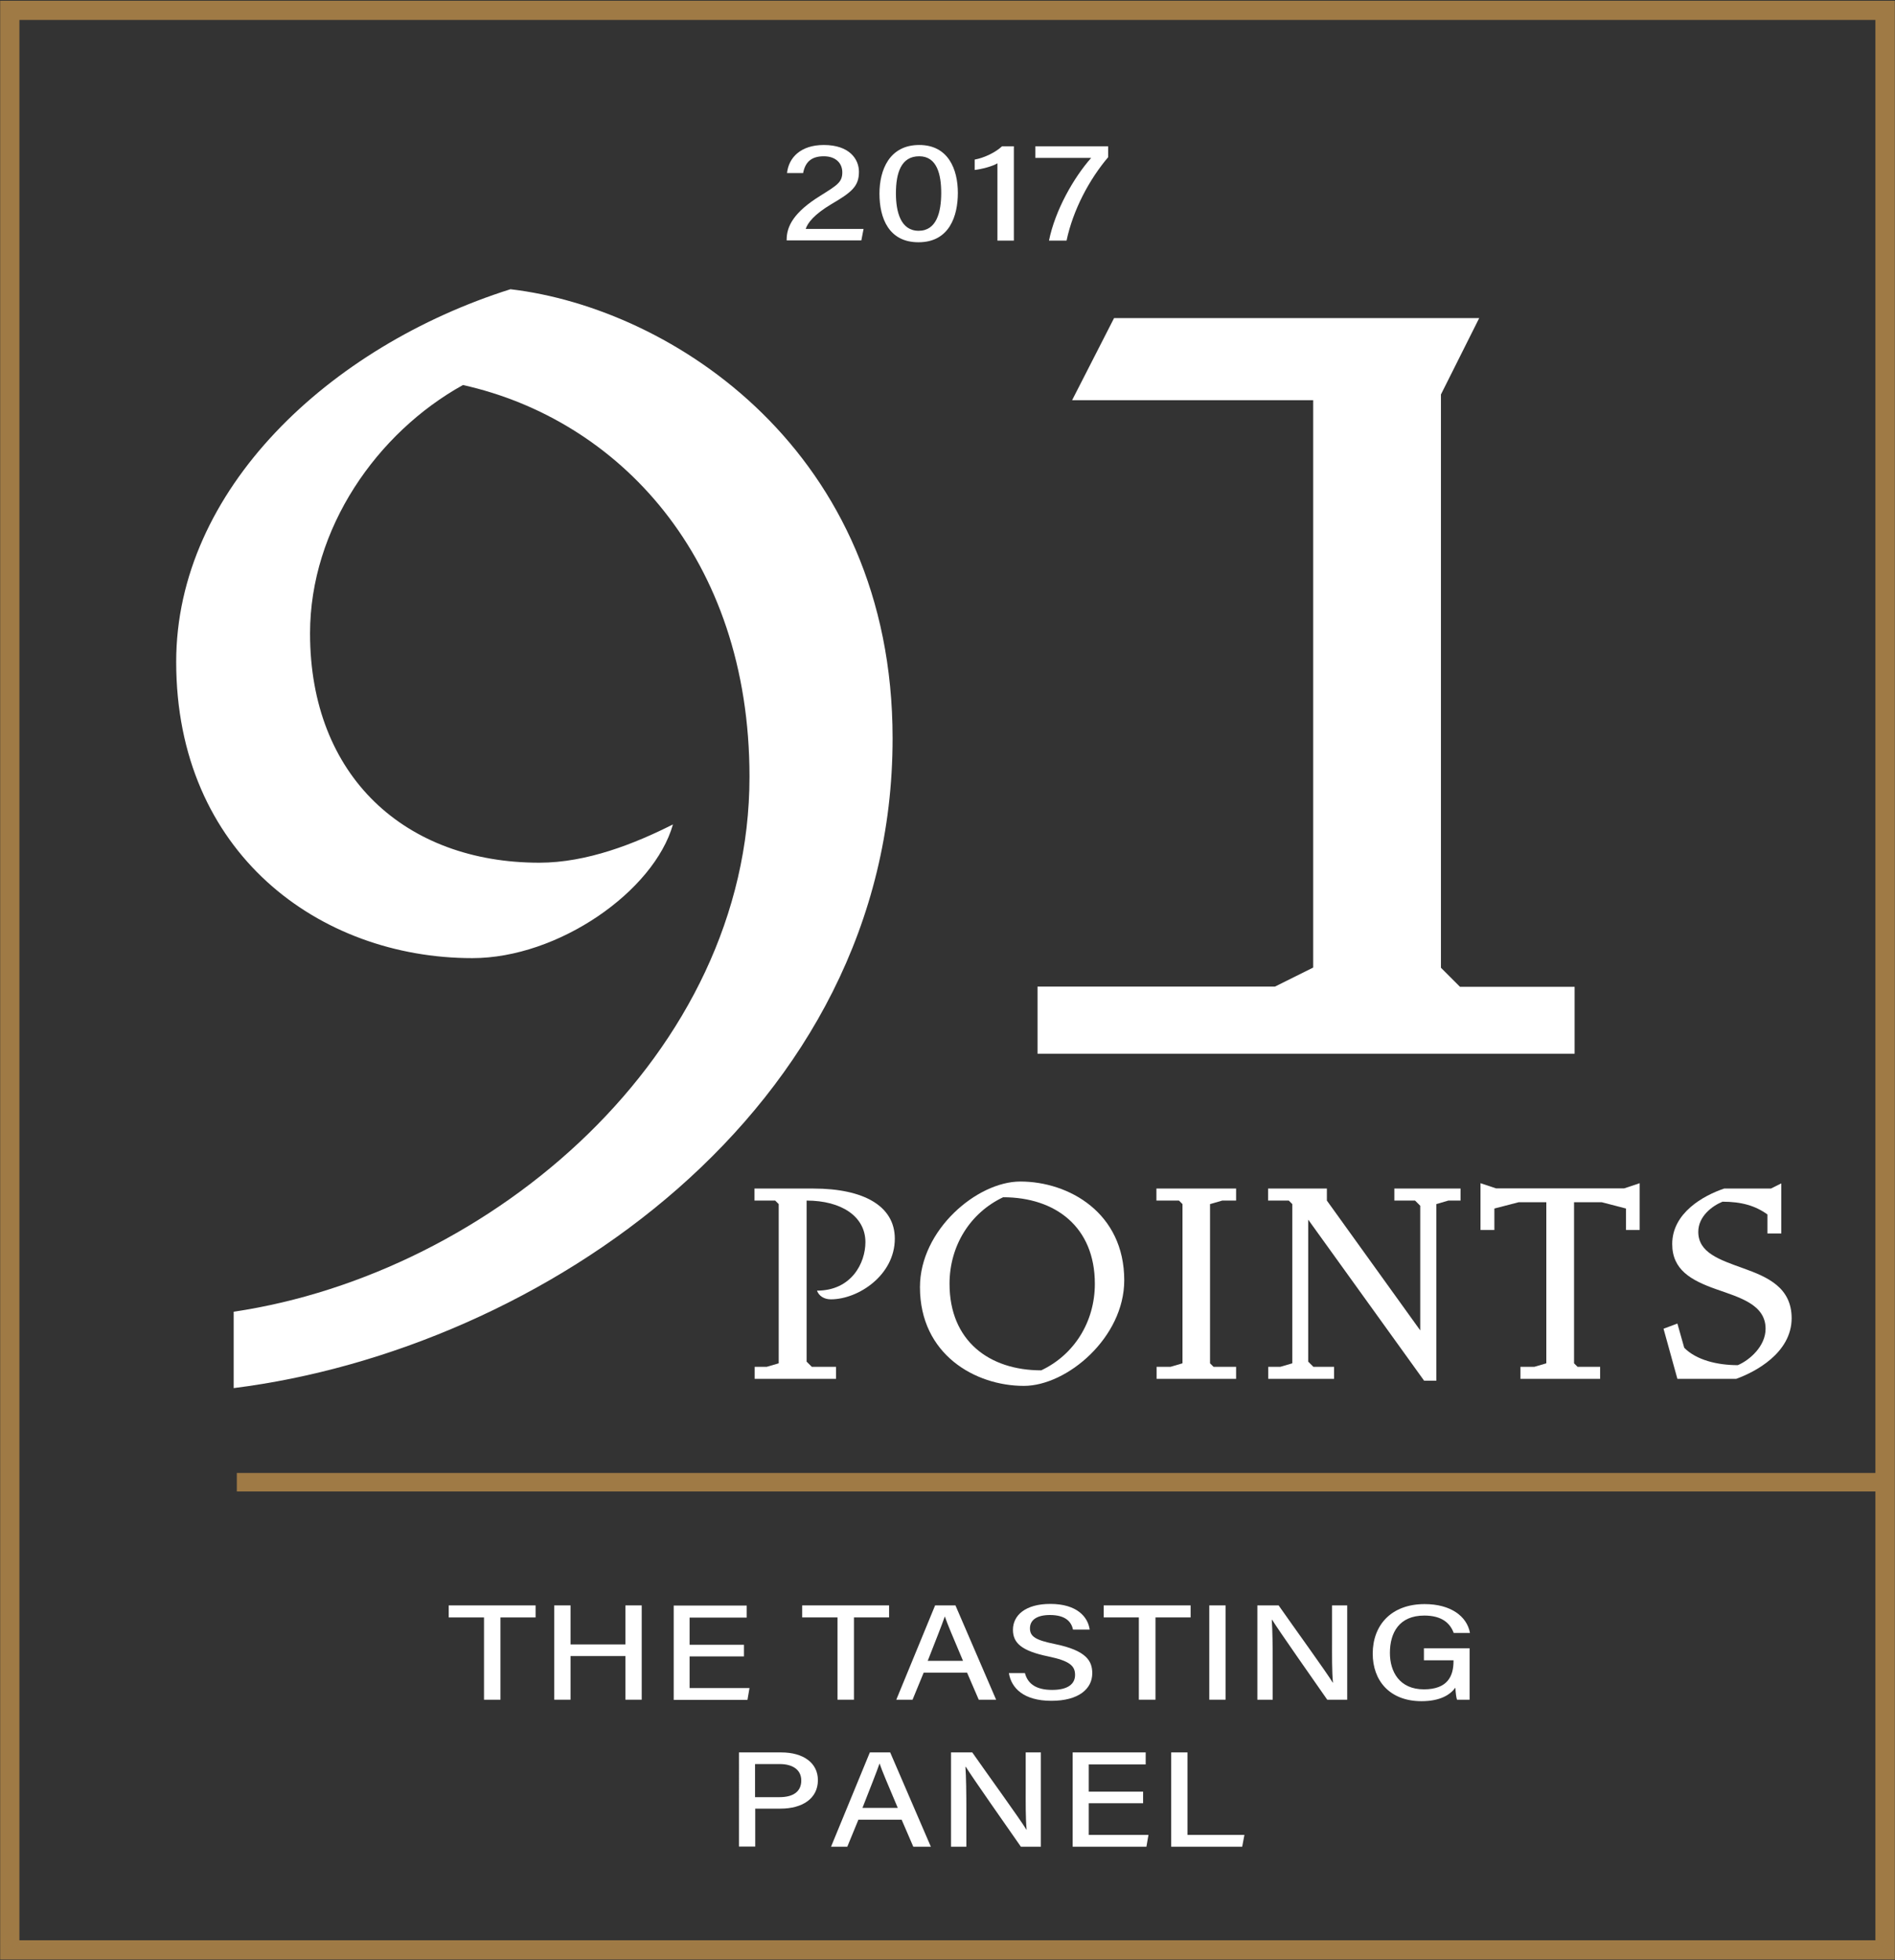
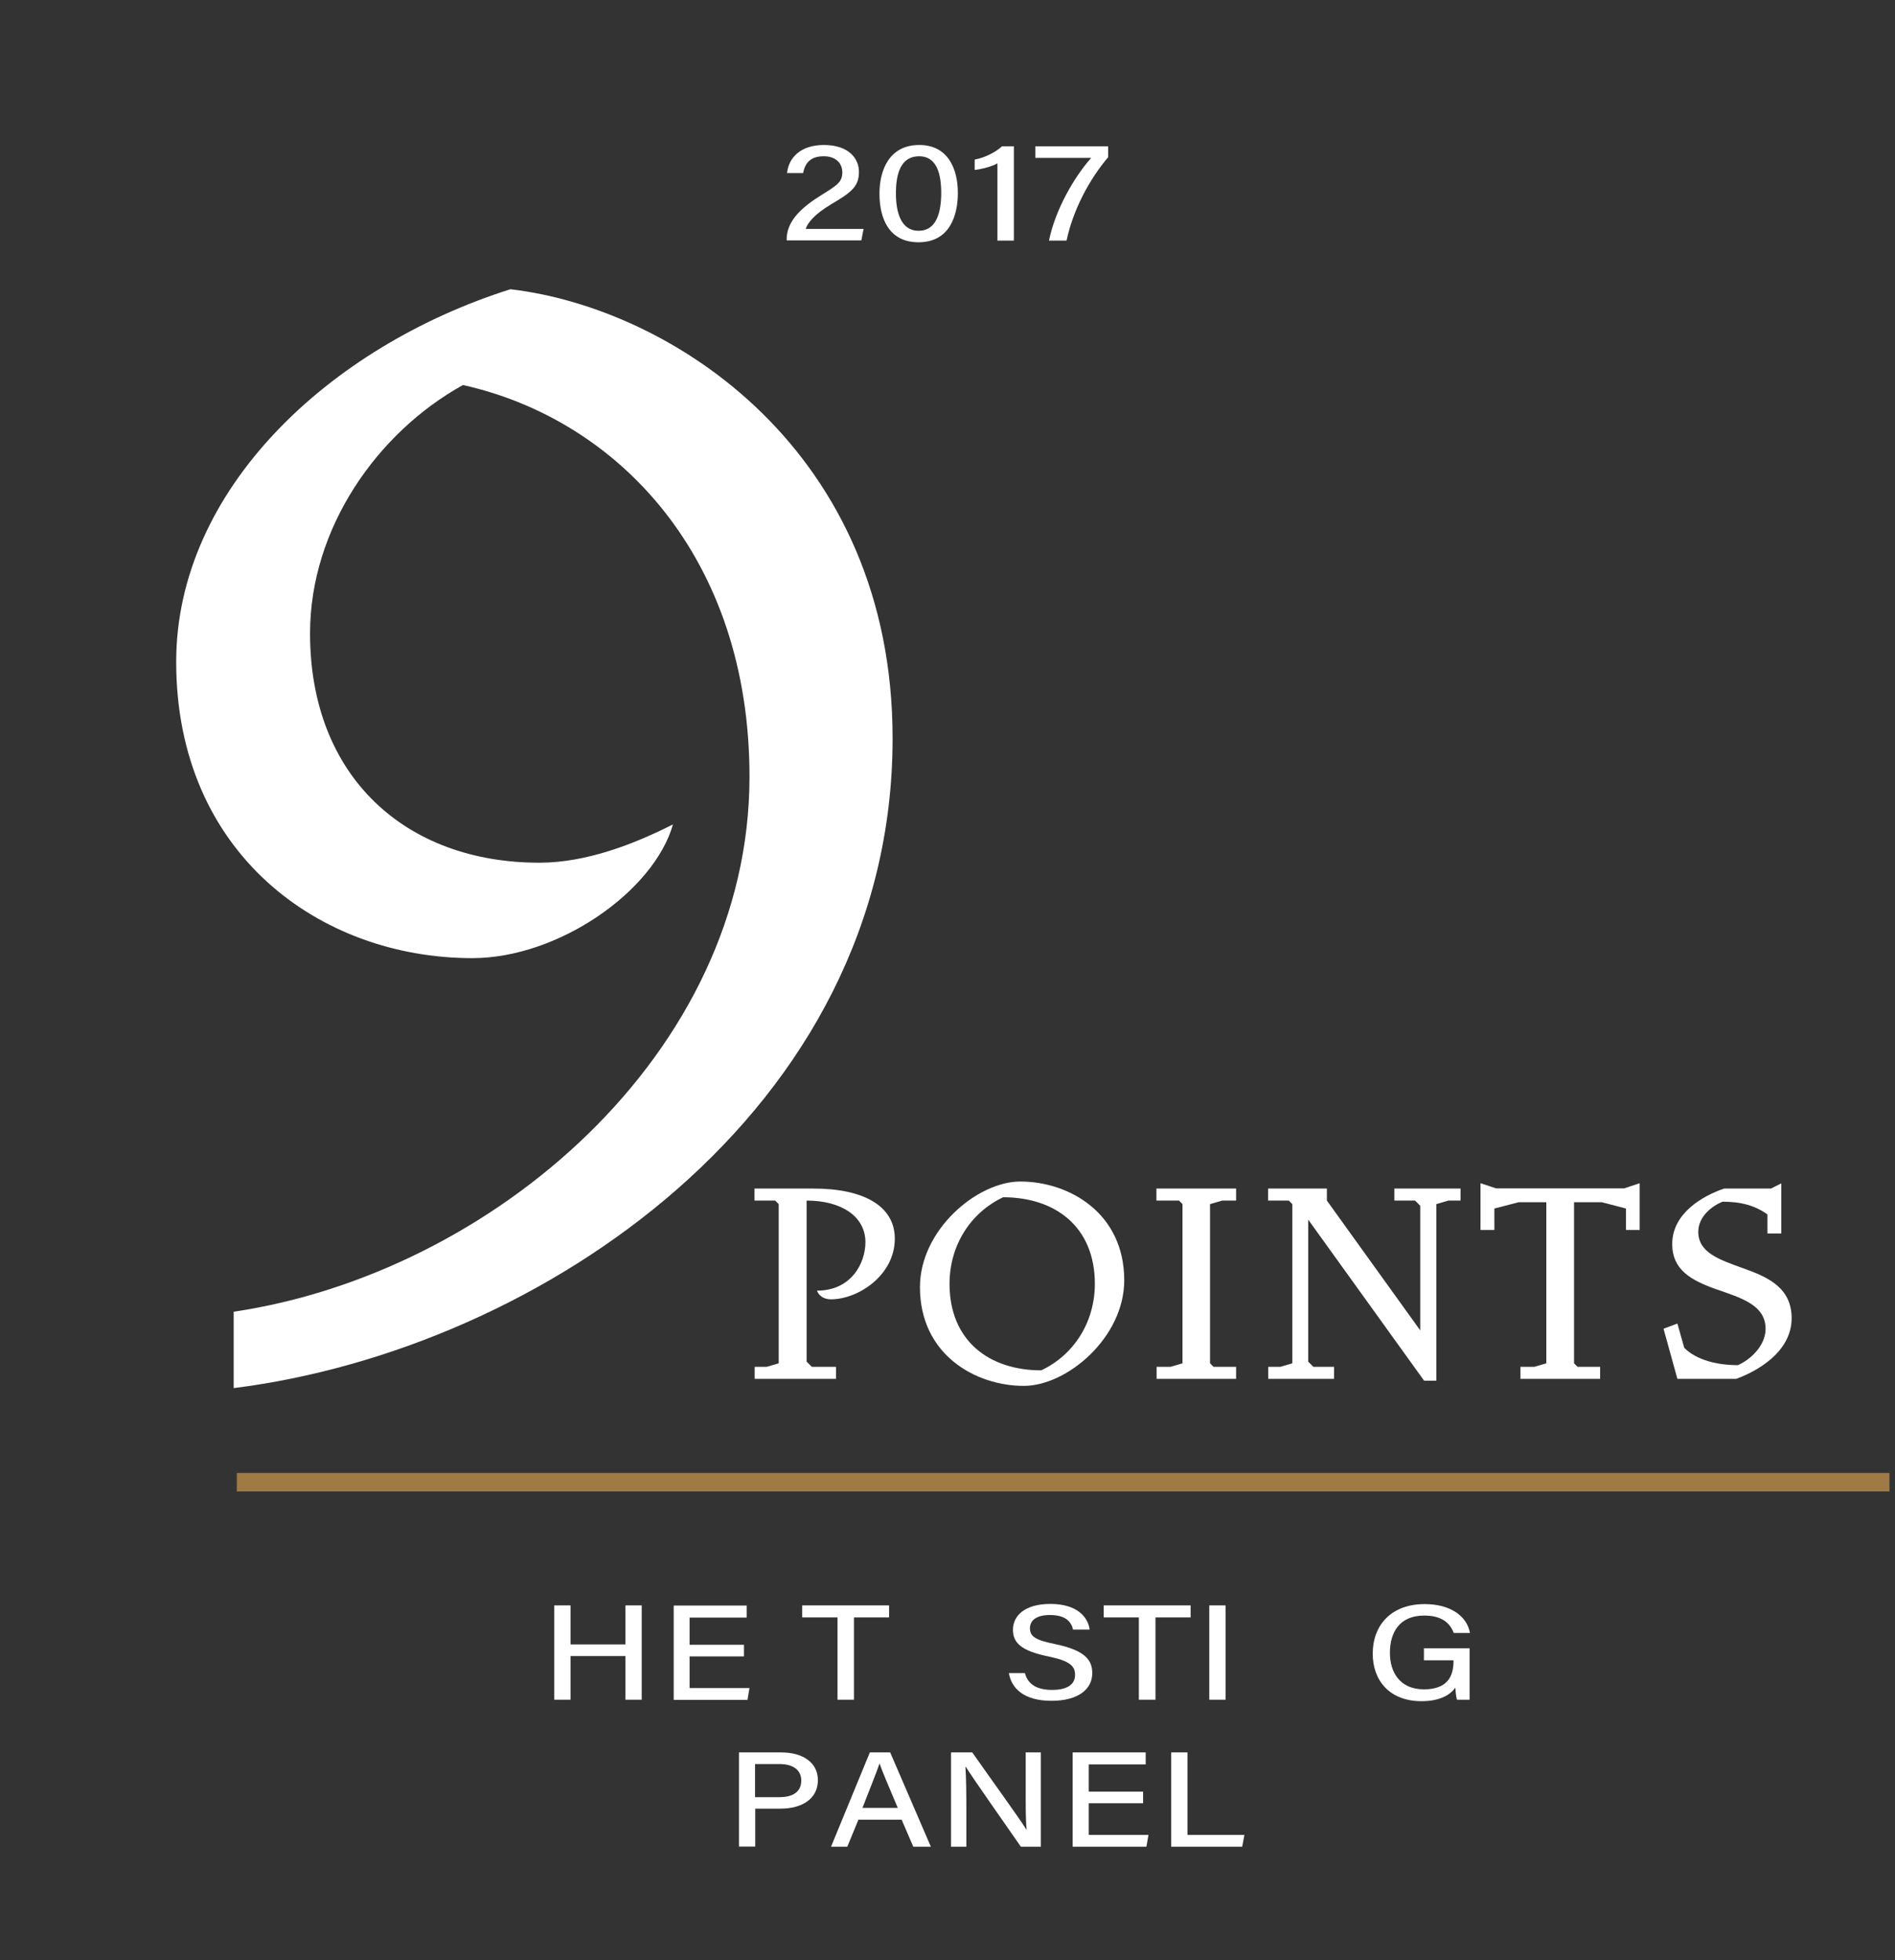
<svg xmlns="http://www.w3.org/2000/svg" id="Layer_1" x="0px" y="0px" viewBox="0 0 102.5 106" style="enable-background:new 0 0 102.5 106;" xml:space="preserve">
  <rect x="0" y="0" width="102.5" height="106" fill="#333333" stroke="none" />
  <style type="text/css"> .st0{fill:#9F7A45;} .st1{fill:#FFFFFF;} </style>
  <g>
    <rect x="12.81" y="79.65" class="st0" width="89.39" height="1" />
    <g>
      <path class="st1" d="M12.64,75.06v-4.13c13.95-2.07,27.9-13.95,27.9-28.93c0-11.88-7.13-19.32-15.5-21.18 c-4.65,2.58-8.27,7.75-8.27,13.43c0,7.75,5.17,12.4,12.4,12.4c2.58,0,5.17-1.03,7.23-2.07c-1.03,3.62-6.2,7.23-10.85,7.23 c-8.27,0-16.02-5.68-16.02-16.02c0-9.3,8.27-17.05,18.08-20.15c8.78,1.03,20.67,8.78,20.67,24.28 C48.29,60.07,29.18,72.99,12.64,75.06z" />
-       <path class="st1" d="M56.12,56.97v-3.62h12.84l2.07-1.03V21.64H57.99l2.27-4.44h19.75l-2.07,4.13v31l1.03,1.03h6.2v3.62H56.12z" />
    </g>
    <g>
      <path class="st1" d="M44.94,70.26c-0.37,0-0.65-0.19-0.75-0.47c1.87,0,2.62-1.5,2.62-2.62c0-1.4-1.31-2.25-3.18-2.25v8.71 l0.28,0.28h1.31v0.65h-4.4v-0.65h0.65l0.65-0.19v-8.61l-0.19-0.19h-1.12v-0.65H44c2.71,0,4.4,0.94,4.4,2.71 C48.4,68.95,46.43,70.26,44.94,70.26z" />
      <path class="st1" d="M55.38,74.94c-2.62,0-5.62-1.69-5.62-5.34c0-3.09,3.09-5.71,5.43-5.71c2.62,0,5.62,1.69,5.62,5.34 C60.81,72.32,57.72,74.94,55.38,74.94z M54.26,64.74c-1.78,0.84-2.9,2.62-2.9,4.68c0,3.09,2.15,4.68,4.96,4.68 c1.78-0.84,2.9-2.62,2.9-4.68C59.22,66.33,57.07,64.74,54.26,64.74z" />
      <path class="st1" d="M62.56,74.56v-0.65h0.75l0.65-0.19v-8.61l-0.19-0.19h-1.22v-0.65h4.31v0.65h-0.75l-0.66,0.19v8.61l0.19,0.19 h1.22v0.65H62.56z" />
      <path class="st1" d="M78.34,64.92l-0.65,0.19v9.55h-0.66l-6.27-8.71v7.68l0.28,0.28h1.12v0.65h-3.56v-0.65h0.65l0.65-0.19v-8.61 l-0.19-0.19h-1.12v-0.65h3.18v0.65l5.05,7.02V65.2l-0.28-0.28h-1.12v-0.65H79v0.65H78.34z" />
      <path class="st1" d="M87.95,66.51v-1.16l-1.31-0.34h-1.5v8.71l0.19,0.19h1.22v0.65h-4.31v-0.65h0.75l0.65-0.19v-8.71h-1.5 l-1.31,0.34v1.16h-0.75v-2.53l0.84,0.28h6.93l0.84-0.28v2.53H87.95z" />
      <path class="st1" d="M93.91,74.56h-3.18l-0.75-2.71l0.75-0.28l0.37,1.31c0.65,0.66,1.78,0.94,2.9,0.94 c0.65-0.28,1.5-1.03,1.5-1.97c0-1.31-1.4-1.69-2.71-2.15c-1.31-0.47-2.34-1.03-2.34-2.43c0-1.68,1.68-2.62,2.81-3h2.53l0.56-0.28 v2.71h-0.75v-1.03c-0.65-0.47-1.4-0.69-2.43-0.69c-0.56,0.23-1.31,0.79-1.31,1.63c0,1.12,1.12,1.5,2.43,1.97 c1.31,0.47,2.62,1.03,2.62,2.71C96.9,73.16,94.94,74.19,93.91,74.56z" />
    </g>
    <g>
      <path class="st1" d="M42.55,13.01v-0.05c0-0.73,0.39-1.49,1.83-2.38c0.89-0.56,1.18-0.72,1.18-1.26c0-0.5-0.36-0.87-1-0.87 c-0.7,0-1.01,0.34-1.12,0.91h-0.87c0.09-0.84,0.74-1.52,1.99-1.52c1.38,0,1.9,0.76,1.9,1.45c0,0.78-0.38,1.1-1.51,1.76 c-0.9,0.54-1.26,0.99-1.37,1.33h3.13l-0.12,0.62H42.55z" />
      <path class="st1" d="M51.81,10.43c0,1.24-0.45,2.67-2.13,2.67c-1.61,0-2.11-1.31-2.11-2.63c0-1.27,0.53-2.63,2.15-2.63 C51.29,7.84,51.81,9.15,51.81,10.43z M48.46,10.46c0,0.98,0.25,2.02,1.23,2.02c0.97,0,1.22-1.01,1.22-2.05 c0-0.98-0.22-1.98-1.19-1.98C48.74,8.45,48.46,9.35,48.46,10.46z" />
      <path class="st1" d="M53.95,13.01V8.83C53.69,9,53.03,9.16,52.72,9.19V8.63c0.54-0.1,1.14-0.4,1.48-0.72h0.64v5.1H53.95z" />
      <path class="st1" d="M59.94,7.91V8.5c-1.02,1.2-1.9,2.85-2.25,4.51h-0.95c0.33-1.64,1.34-3.41,2.28-4.47H56V7.91H59.94z" />
    </g>
-     <path class="st0" d="M102.49,105.96H0.01V0.04h102.48V105.96z M1.05,104.92h100.39V1.08H1.05V104.92z" />
    <g>
-       <path class="st1" d="M26.17,87.46h-1.9v-0.65h4.7v0.65h-1.9v4.45h-0.89V87.46z" />
      <path class="st1" d="M29.98,86.81h0.88v2.11h2.97v-2.11h0.88v5.1h-0.88v-2.36h-2.97v2.36h-0.88V86.81z" />
      <path class="st1" d="M40.24,89.57H37.3v1.71h3.24l-0.11,0.64h-3.99v-5.1h3.95v0.65H37.3v1.47h2.94V89.57z" />
      <path class="st1" d="M45.29,87.46h-1.9v-0.65h4.7v0.65h-1.9v4.45h-0.89V87.46z" />
-       <path class="st1" d="M49.96,90.45l-0.6,1.46h-0.88l2.1-5.1h1.1l2.2,5.1h-0.94l-0.63-1.46H49.96z M52.09,89.81 c-0.54-1.28-0.85-2-0.98-2.39H51.1c-0.15,0.44-0.49,1.29-0.92,2.39H52.09z" />
      <path class="st1" d="M55.44,90.48c0.16,0.59,0.63,0.9,1.47,0.9c0.88,0,1.24-0.34,1.24-0.81c0-0.49-0.29-0.76-1.45-1 c-1.45-0.3-1.91-0.73-1.91-1.44c0-0.78,0.67-1.4,2.02-1.4c1.45,0,2.04,0.71,2.13,1.39h-0.9c-0.09-0.42-0.4-0.79-1.25-0.79 c-0.69,0-1.08,0.26-1.08,0.72c0,0.46,0.33,0.64,1.35,0.85c1.71,0.35,2.02,0.92,2.02,1.58c0,0.84-0.73,1.49-2.21,1.49 c-1.5,0-2.17-0.69-2.3-1.5H55.44z" />
      <path class="st1" d="M61.6,87.46h-1.9v-0.65h4.7v0.65h-1.9v4.45H61.6V87.46z" />
      <path class="st1" d="M66.29,86.81v5.1h-0.88v-5.1H66.29z" />
-       <path class="st1" d="M68.01,91.91v-5.1h1.15c0.83,1.19,2.6,3.63,2.93,4.18h0.01c-0.06-0.63-0.05-1.45-0.05-2.28v-1.9h0.82v5.1 h-1.08c-0.76-1.09-2.62-3.74-2.98-4.32h-0.02c0.04,0.56,0.05,1.45,0.05,2.38v1.94H68.01z" />
      <path class="st1" d="M79.48,91.91h-0.67c-0.04-0.11-0.07-0.32-0.09-0.65c-0.27,0.37-0.8,0.73-1.83,0.73 c-1.73,0-2.64-1.12-2.64-2.57c0-1.53,0.99-2.68,2.81-2.68c1.41,0,2.29,0.66,2.45,1.56h-0.88c-0.19-0.52-0.63-0.94-1.59-0.94 c-1.36,0-1.86,0.93-1.86,2.02c0,1.02,0.52,1.97,1.84,1.97c1.29,0,1.6-0.73,1.6-1.52v-0.05h-1.6v-0.65h2.47V91.91z" />
      <path class="st1" d="M39.96,94.76h2.3c1.18,0,1.98,0.56,1.98,1.5c0,1.01-0.86,1.54-2.02,1.54h-1.37v2.05h-0.88V94.76z M40.85,97.18h1.31c0.77,0,1.18-0.32,1.18-0.9c0-0.6-0.49-0.89-1.16-0.89h-1.34V97.18z" />
      <path class="st1" d="M46.43,98.4l-0.6,1.46h-0.88l2.1-5.1h1.1l2.2,5.1H49.4l-0.63-1.46H46.43z M48.56,97.76 c-0.54-1.28-0.85-2-0.98-2.39h-0.01c-0.15,0.44-0.49,1.29-0.92,2.39H48.56z" />
      <path class="st1" d="M51.44,99.86v-5.1h1.15c0.83,1.19,2.6,3.63,2.93,4.18h0.01c-0.06-0.63-0.05-1.45-0.05-2.28v-1.9h0.82v5.1 h-1.08c-0.76-1.09-2.62-3.74-2.98-4.32h-0.02c0.04,0.56,0.05,1.45,0.05,2.38v1.94H51.44z" />
      <path class="st1" d="M61.83,97.51h-2.94v1.71h3.23l-0.11,0.64h-3.99v-5.1h3.95v0.65h-3.08v1.47h2.94V97.51z" />
      <path class="st1" d="M63.35,94.76h0.88v4.46h3.08l-0.12,0.64h-3.84V94.76z" />
    </g>
  </g>
</svg>